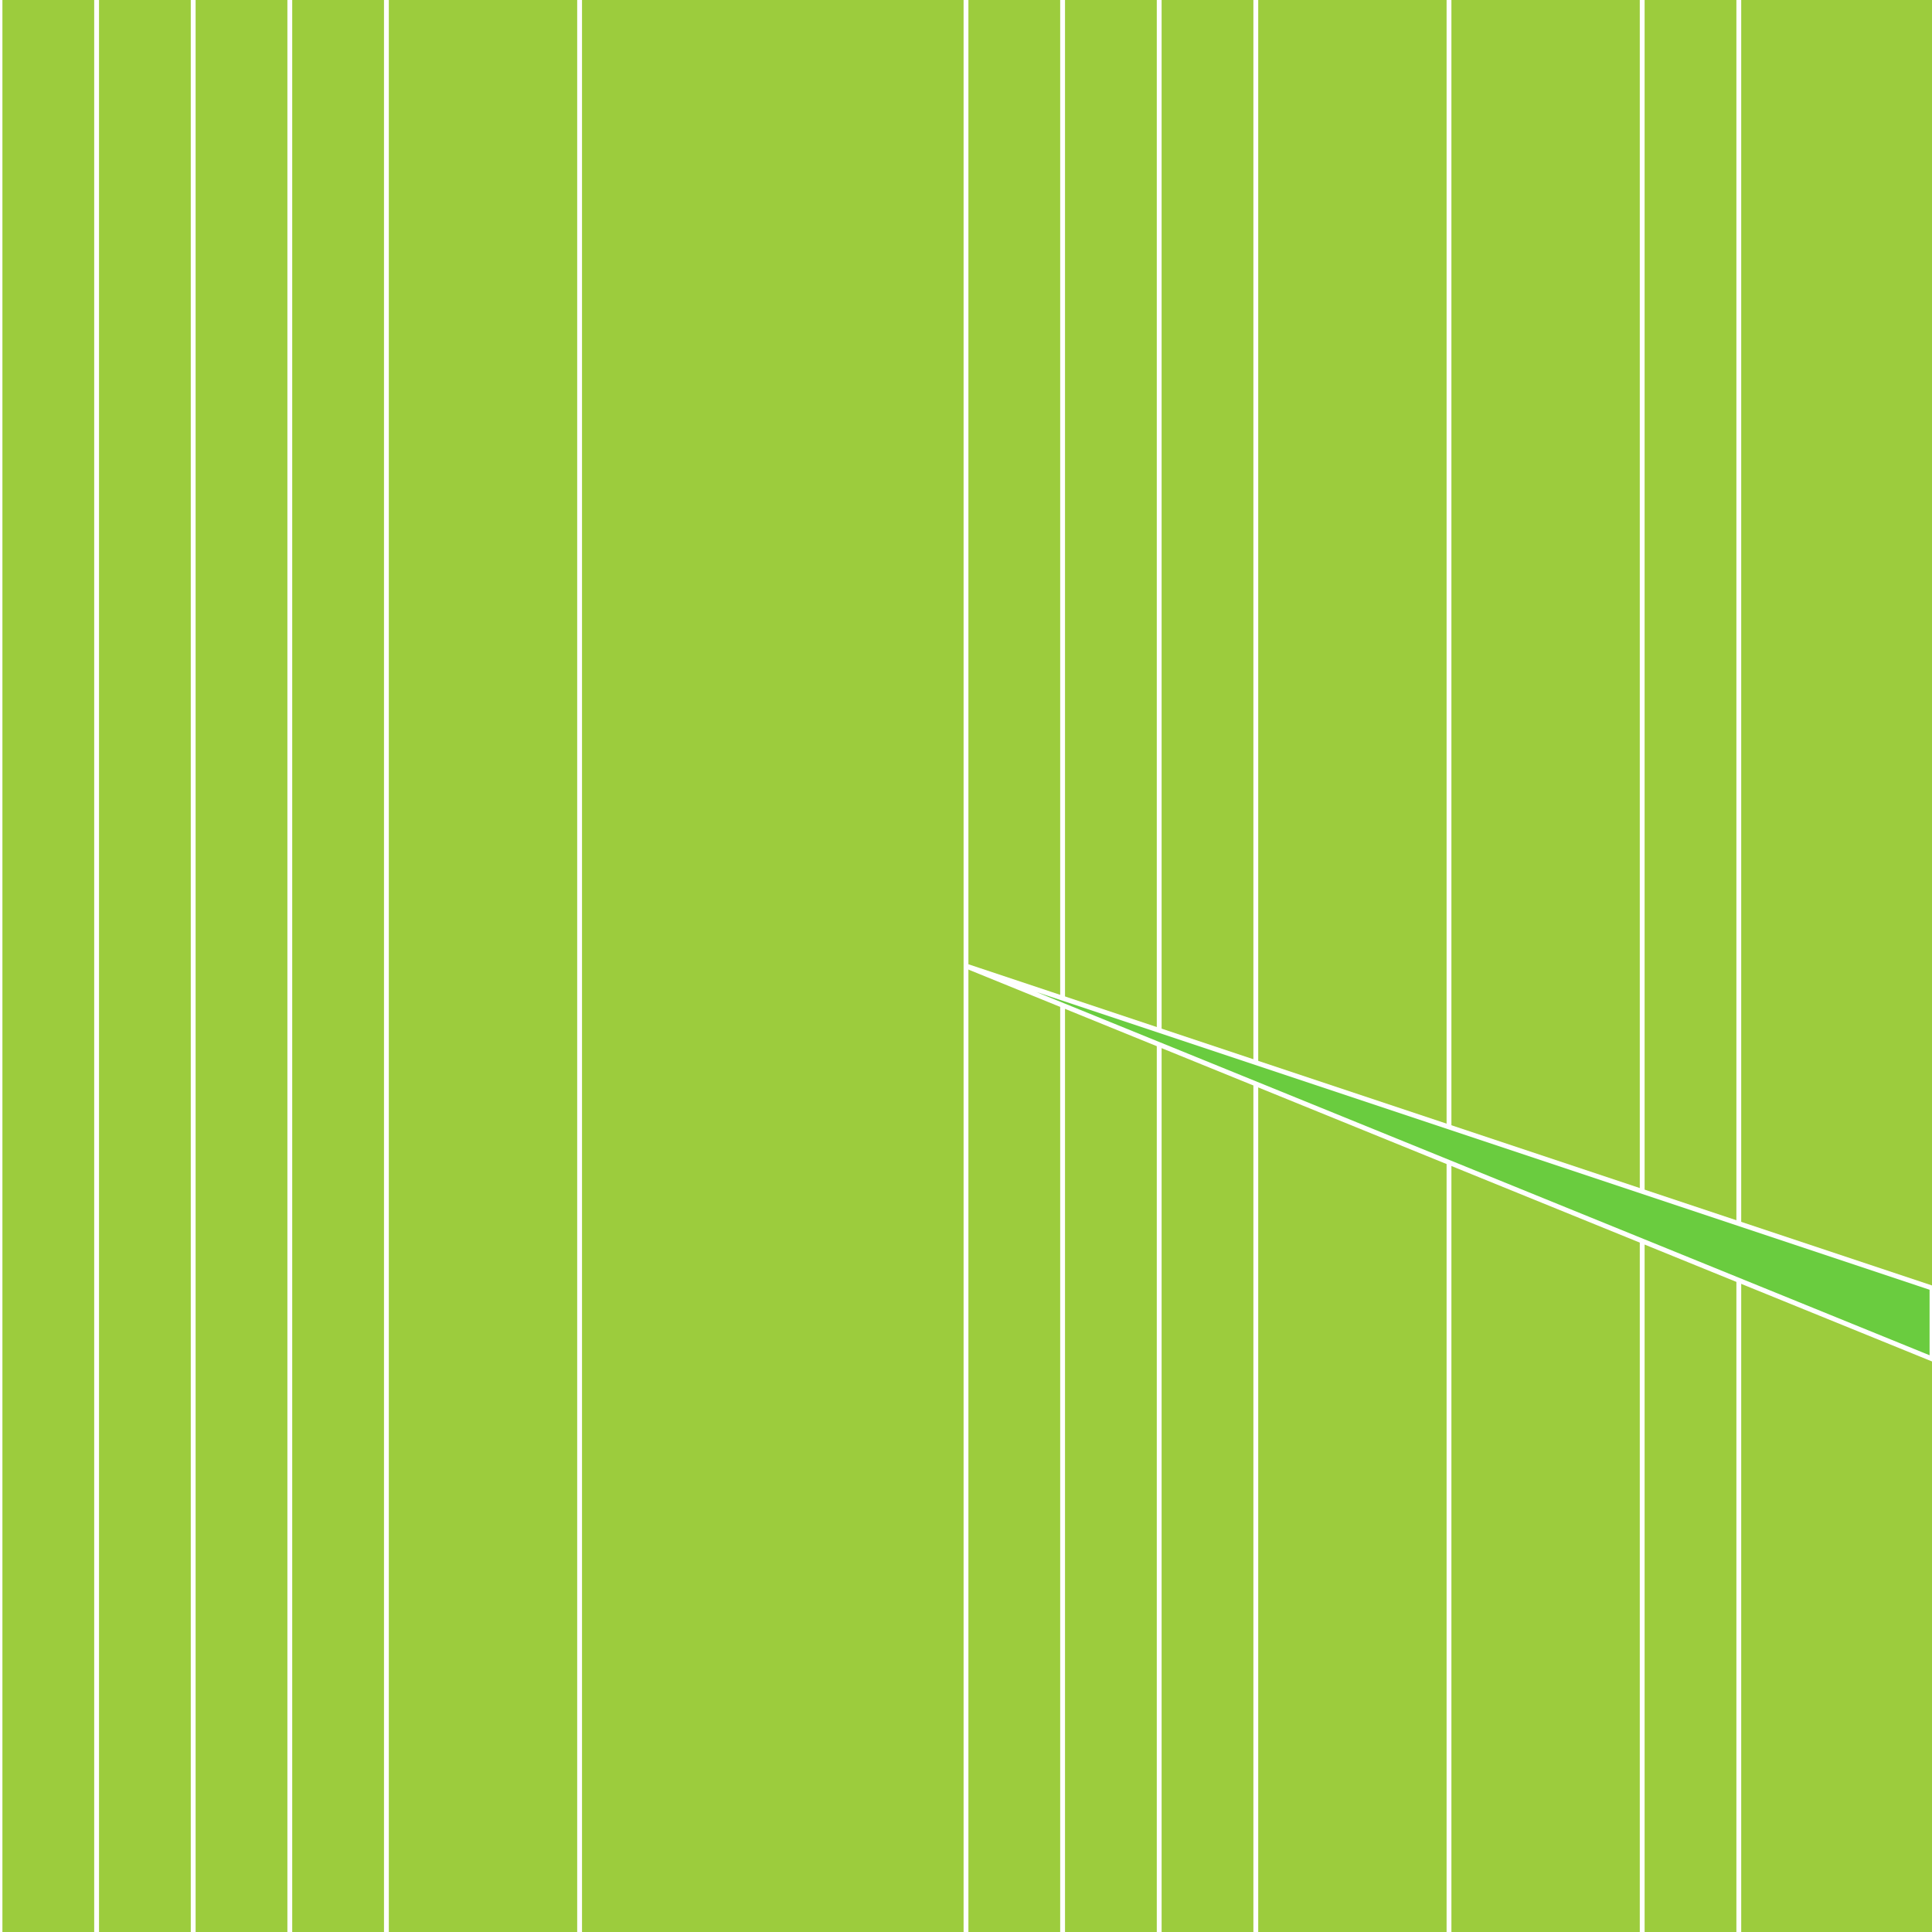
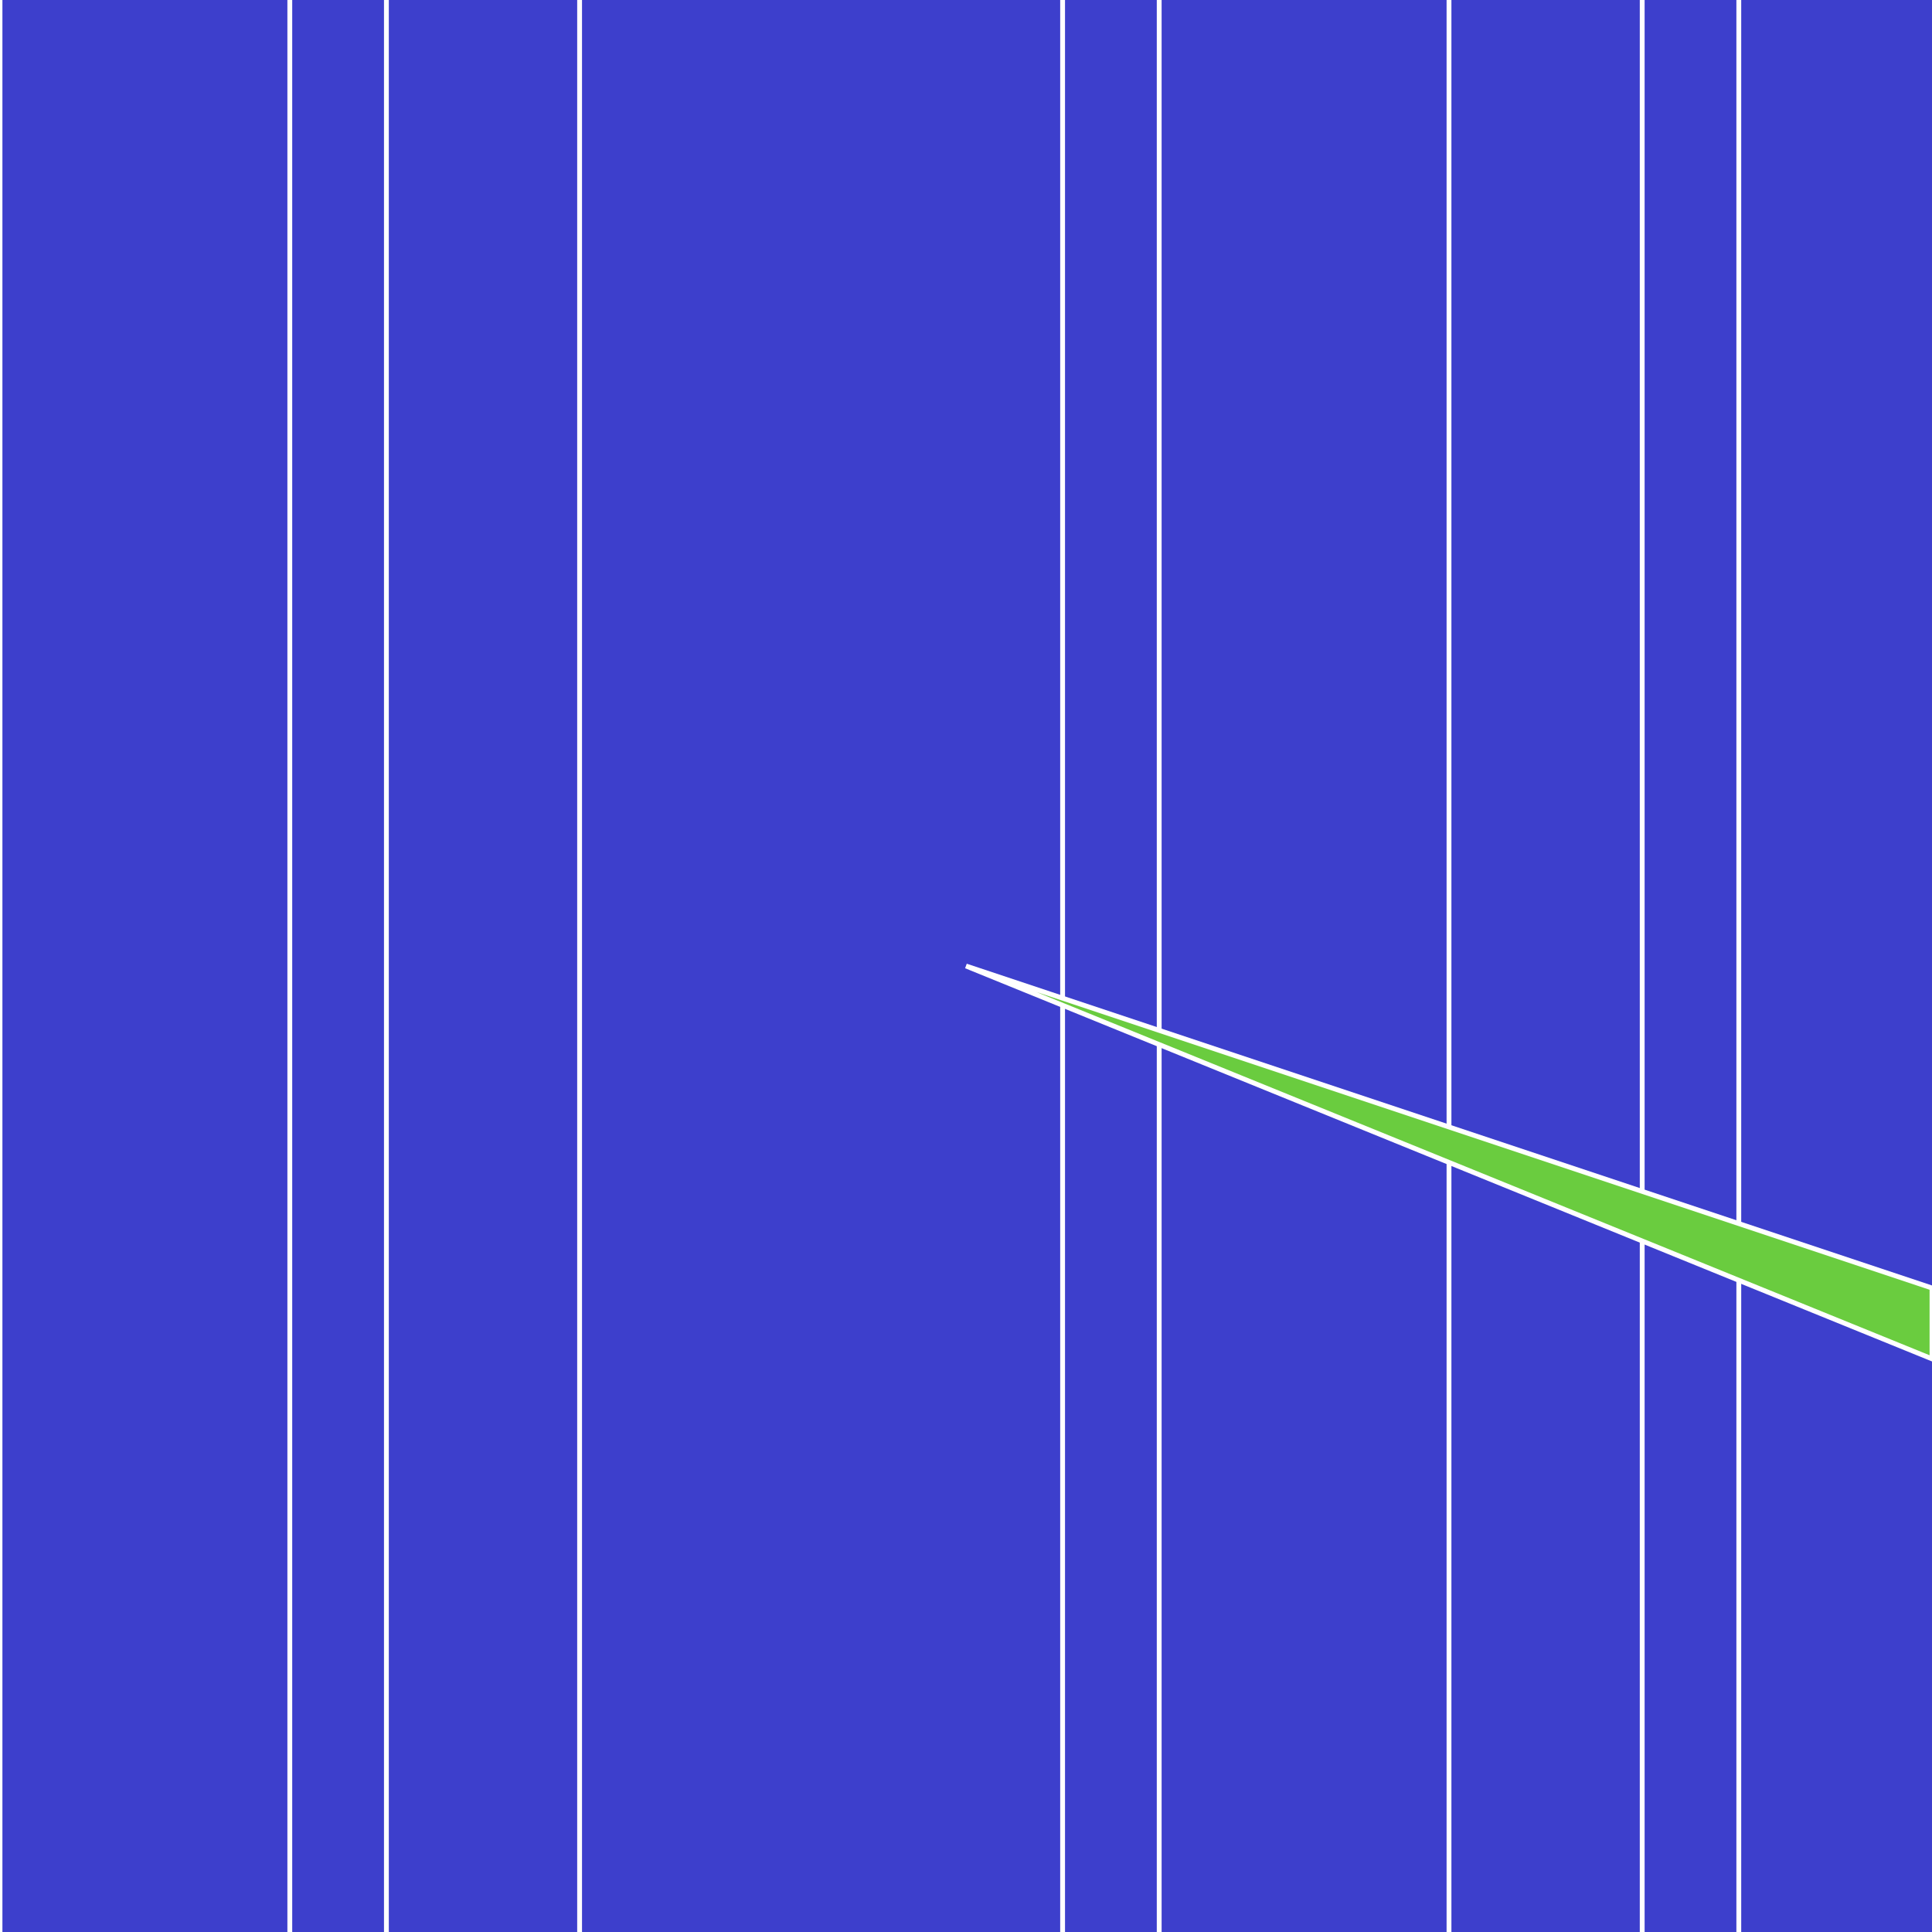
<svg xmlns="http://www.w3.org/2000/svg" version="1.1" width="600" height="600" viewBox="0,0,600,600">
  <g fill="none" fill-rule="nonzero" stroke="none" stroke-width="none" stroke-linecap="butt" stroke-linejoin="miter" stroke-miterlimit="10" stroke-dasharray="" stroke-dashoffset="0" font-family="none" font-weight="none" font-size="none" text-anchor="none" style="mix-blend-mode: normal">
    <path d="M0,600v-600h600v600z" fill="#3d3fcc" stroke="none" stroke-width="1" />
-     <path d="M0,600v-600h600v600z" fill="#9ccc3d" stroke="none" stroke-width="1" />
+     <path d="M0,600v-600v600z" fill="#9ccc3d" stroke="none" stroke-width="1" />
    <path d="M0,0v600" fill="none" stroke="#FFFFFF" stroke-width="1.5" />
-     <path d="M30,0v600" fill="none" stroke="#FFFFFF" stroke-width="1.5" />
-     <path d="M60,0v600" fill="none" stroke="#FFFFFF" stroke-width="1.5" />
    <path d="M90,0v600" fill="none" stroke="#FFFFFF" stroke-width="1.5" />
    <path d="M120,0v600" fill="none" stroke="#FFFFFF" stroke-width="1.5" />
    <path d="M180,0v600" fill="none" stroke="#FFFFFF" stroke-width="1.5" />
-     <path d="M300,0v600" fill="none" stroke="#FFFFFF" stroke-width="1.5" />
    <path d="M330,0v600" fill="none" stroke="#FFFFFF" stroke-width="1.5" />
    <path d="M360,0v600" fill="none" stroke="#FFFFFF" stroke-width="1.5" />
-     <path d="M390,0v600" fill="none" stroke="#FFFFFF" stroke-width="1.5" />
    <path d="M450,0v600" fill="none" stroke="#FFFFFF" stroke-width="1.5" />
    <path d="M510,0v600" fill="none" stroke="#FFFFFF" stroke-width="1.5" />
    <path d="M540,0v600" fill="none" stroke="#FFFFFF" stroke-width="1.5" />
    <path d="M300,300l300,100v22z" fill="#6acc3f" stroke="#FFFFFF" stroke-width="1.5" />
  </g>
</svg>